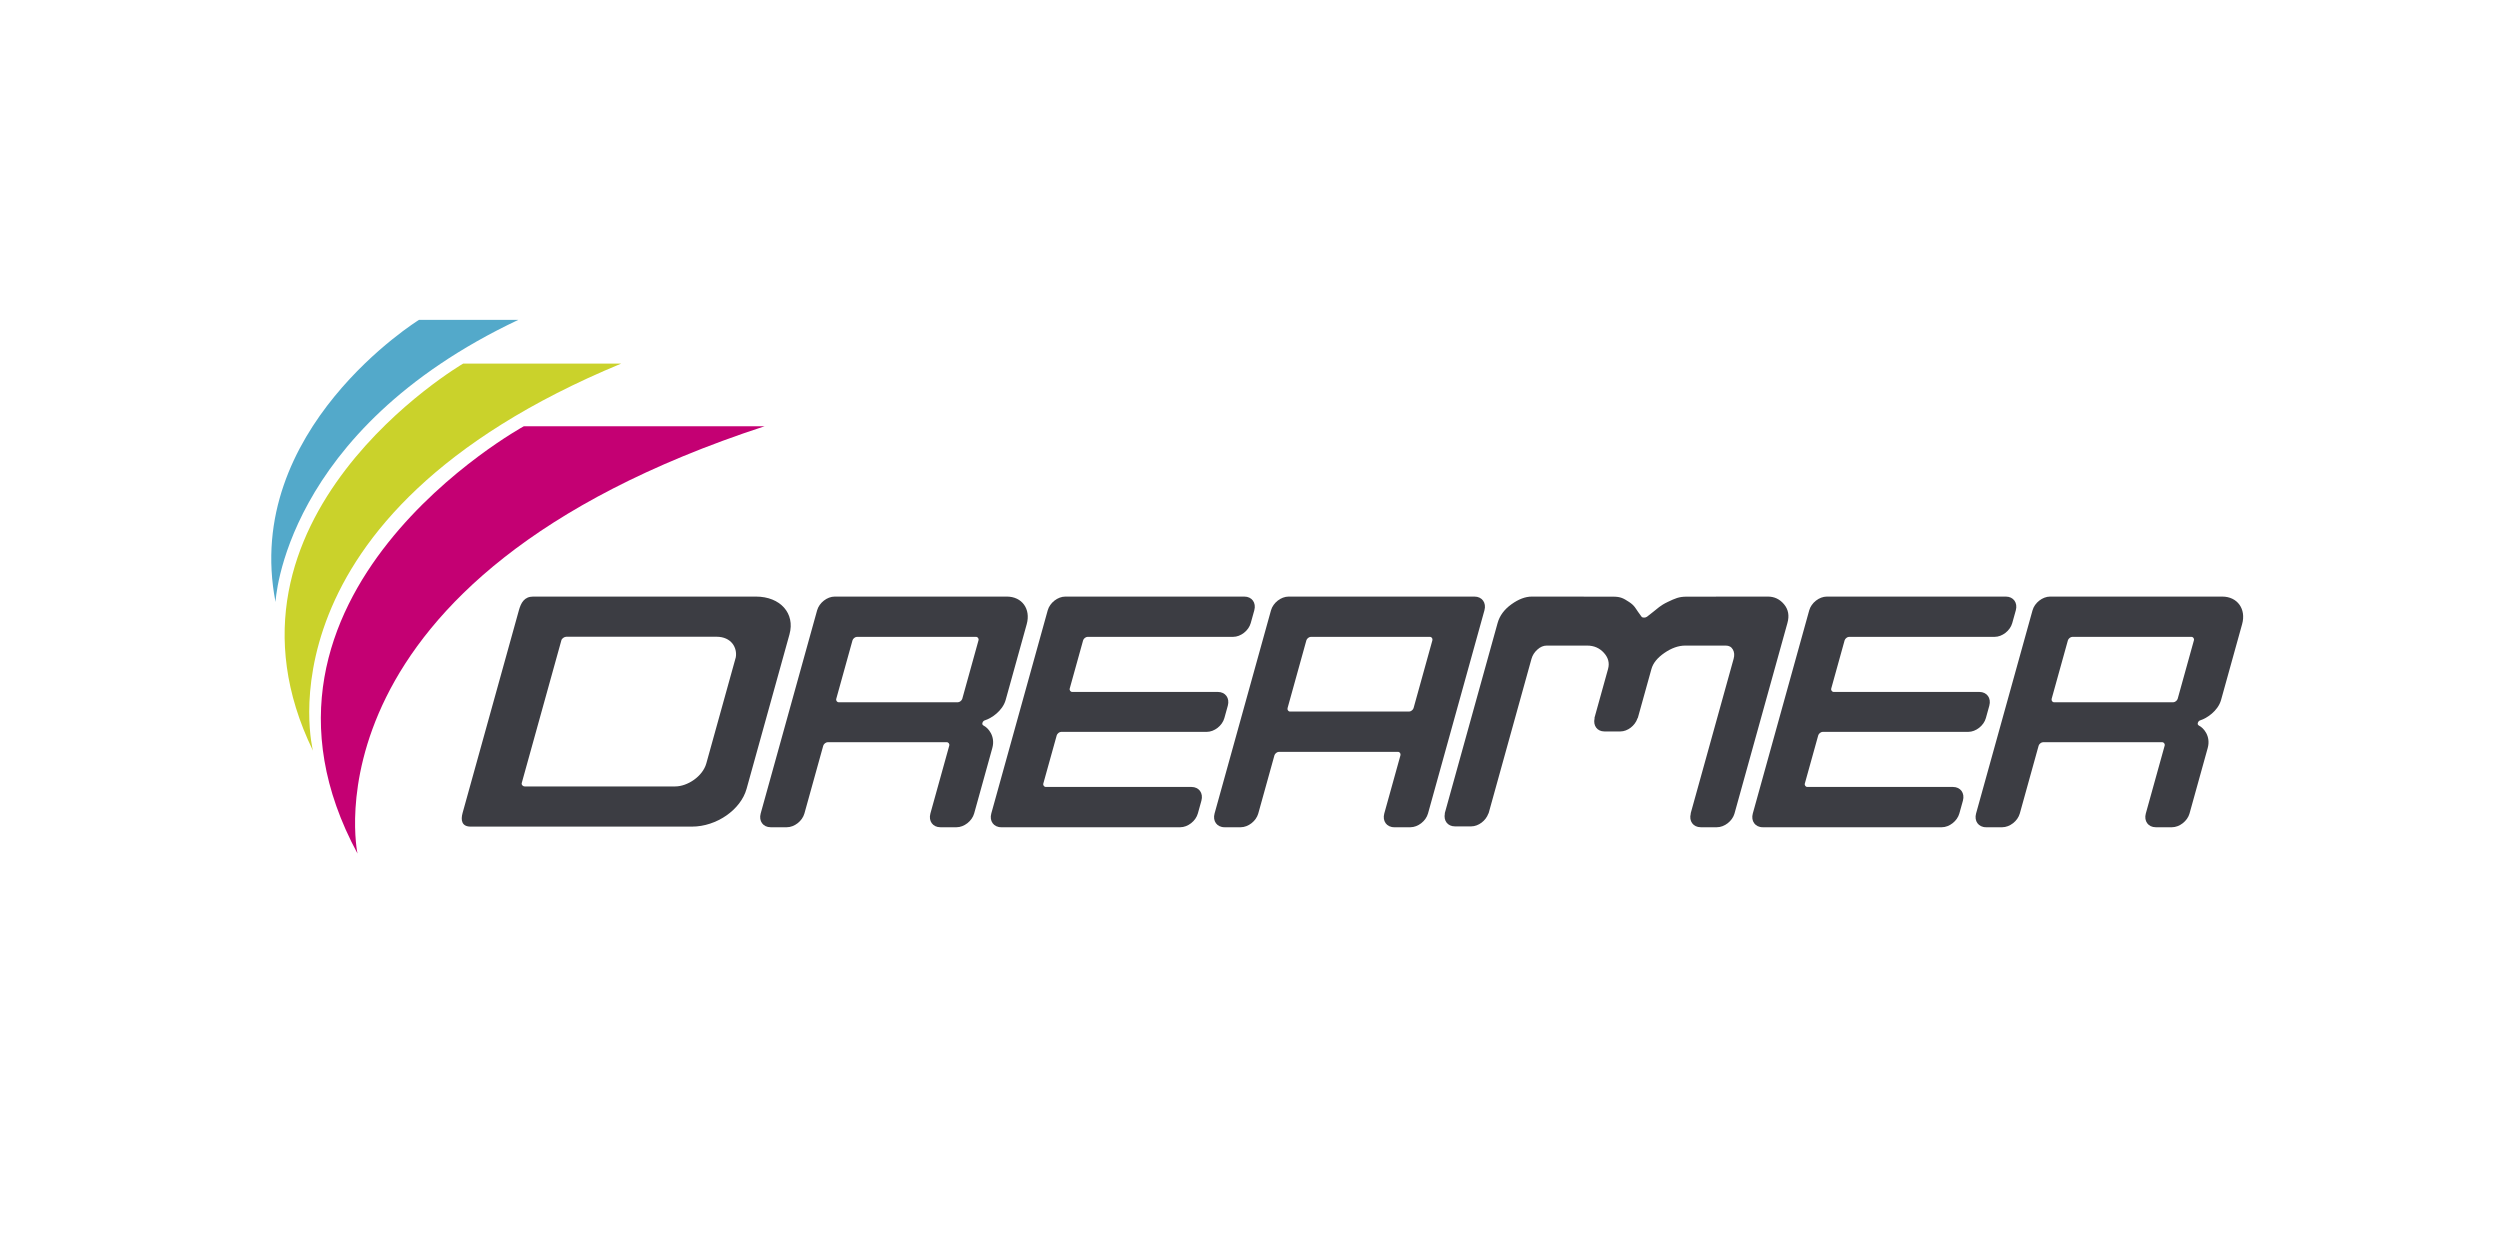
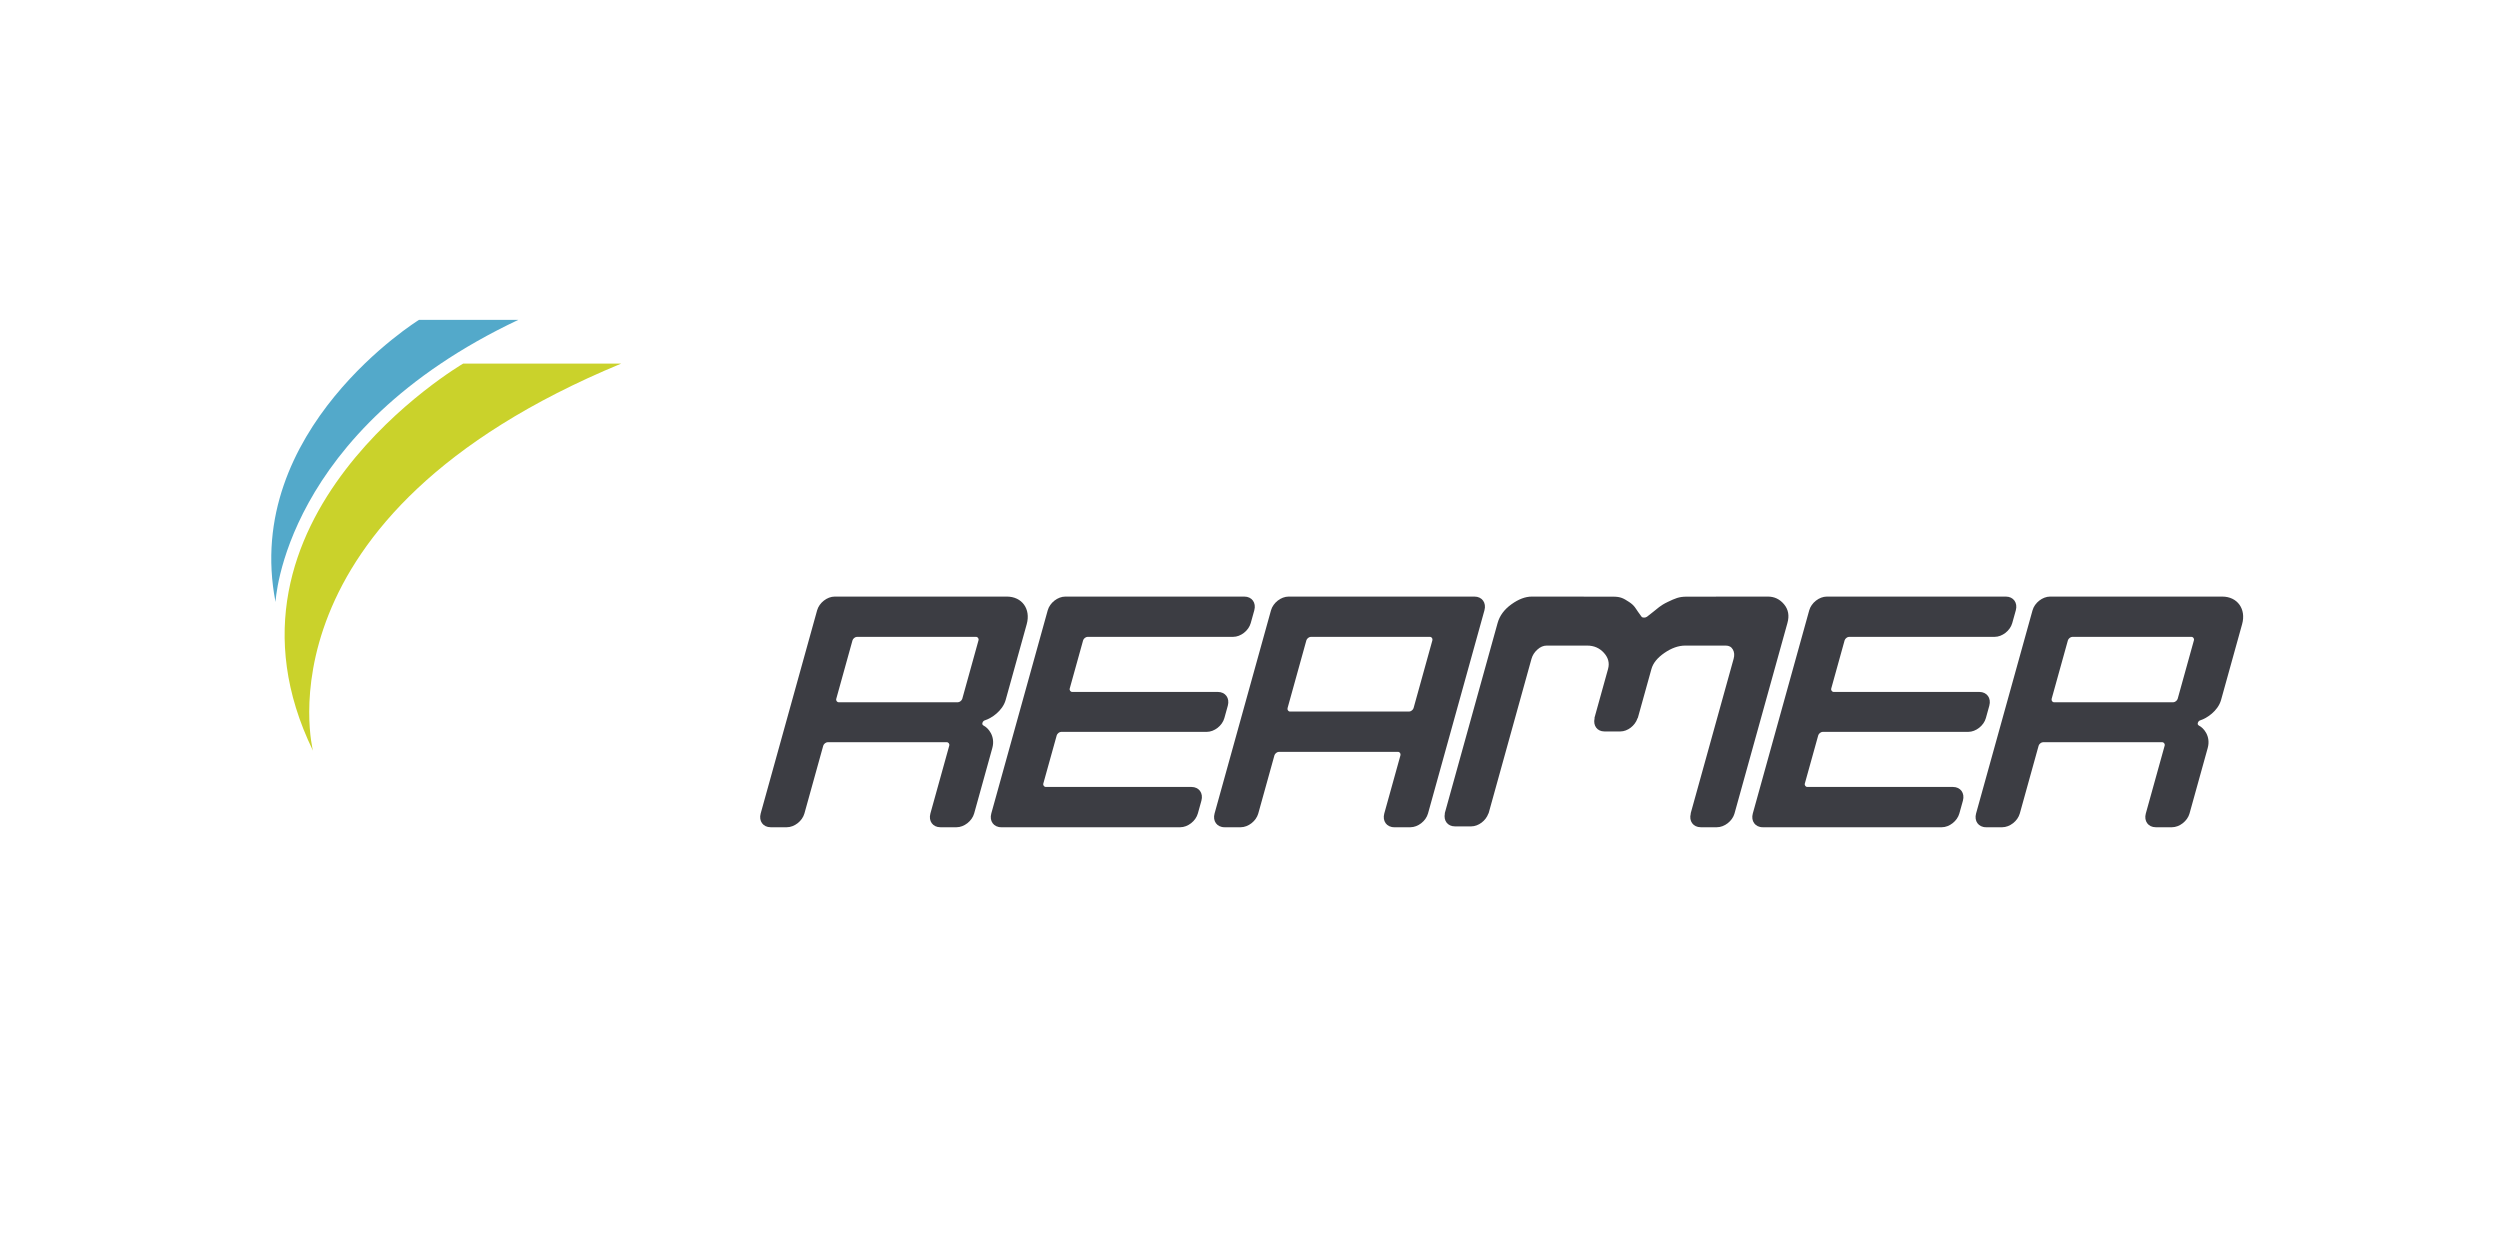
<svg xmlns="http://www.w3.org/2000/svg" version="1.1" id="Layer_1" x="0px" y="0px" width="300px" height="150px" viewBox="0 0 300 150" enable-background="new 0 0 300 150" xml:space="preserve">
  <path fill="#3C3D43" d="M114.785,99.269h-1.942c-0.91,0-1.446-0.744-1.195-1.652l2.262-8.139c0.058-0.207-0.091-0.413-0.298-0.413  H99.318c-0.207,0-0.469,0.207-0.527,0.413l-2.261,8.139c-0.252,0.909-1.202,1.652-2.112,1.652h-1.941  c-0.91,0-1.446-0.744-1.195-1.652l6.771-24.375c0.253-0.909,1.203-1.652,2.113-1.652h20.656c1.816,0,2.89,1.489,2.386,3.305  l-2.525,9.089c-0.378,1.362-1.774,2.23-2.451,2.437c-0.178,0.042-0.296,0.165-0.341,0.329c-0.047,0.167,0.015,0.249,0.158,0.333  c0.507,0.247,1.429,1.239,1.028,2.684l-2.179,7.851C116.644,98.526,115.694,99.269,114.785,99.269 M117.421,76.836  c0.059-0.206-0.091-0.413-0.297-0.413h-14.295c-0.207,0-0.469,0.208-0.528,0.413l-1.95,7.024c-0.057,0.207,0.091,0.412,0.299,0.412  h14.294c0.208,0,0.469-0.206,0.528-0.412L117.421,76.836z" />
  <path fill="#3C3D43" d="M141.631,99.269h-21.483c-0.908,0-1.446-0.744-1.193-1.652l6.77-24.375c0.252-0.909,1.201-1.652,2.113-1.652  h21.481c0.911,0,1.447,0.744,1.195,1.652l-0.426,1.528c-0.252,0.91-1.202,1.652-2.111,1.652h-17.474  c-0.208,0-0.472,0.208-0.528,0.413l-1.608,5.784c-0.057,0.206,0.093,0.413,0.299,0.413h17.476c0.91,0,1.446,0.743,1.195,1.651  l-0.414,1.489c-0.251,0.91-1.202,1.652-2.112,1.652h-17.475c-0.207,0-0.47,0.205-0.528,0.413l-1.609,5.784  c-0.057,0.207,0.092,0.413,0.3,0.413h17.477c0.908,0,1.444,0.743,1.192,1.652l-0.425,1.528  C143.491,98.526,142.54,99.269,141.631,99.269" />
  <path fill="#3C3D43" d="M169.25,99.269h-1.942c-0.909,0-1.445-0.744-1.194-1.652l1.94-6.982c0.056-0.208-0.092-0.413-0.3-0.413  h-14.293c-0.208,0-0.471,0.206-0.528,0.413l-1.94,6.982c-0.251,0.909-1.201,1.652-2.11,1.652h-1.941  c-0.909,0-1.447-0.744-1.193-1.652l6.769-24.375c0.253-0.909,1.202-1.652,2.114-1.652h22.307c0.908,0,1.446,0.744,1.192,1.652  l-6.77,24.375C171.109,98.526,170.159,99.269,169.25,99.269 M171.887,76.836c0.057-0.206-0.091-0.413-0.299-0.413h-14.293  c-0.208,0-0.472,0.208-0.528,0.413l-2.26,8.138c-0.058,0.208,0.093,0.413,0.299,0.413H169.1c0.208,0,0.468-0.205,0.528-0.413  L171.887,76.836z" />
  <path fill="#3C3D43" d="M233.013,99.269H211.53c-0.909,0-1.445-0.744-1.193-1.652l6.769-24.375c0.252-0.909,1.203-1.652,2.114-1.652  h21.481c0.91,0,1.447,0.744,1.195,1.652l-0.426,1.528c-0.252,0.91-1.202,1.652-2.11,1.652h-17.477c-0.207,0-0.47,0.208-0.528,0.413  l-1.606,5.784c-0.057,0.206,0.091,0.413,0.299,0.413h17.475c0.908,0,1.446,0.743,1.194,1.651l-0.413,1.489  c-0.252,0.91-1.203,1.652-2.113,1.652h-17.474c-0.206,0-0.47,0.205-0.528,0.413l-1.609,5.784c-0.057,0.207,0.093,0.413,0.299,0.413  h17.478c0.907,0,1.444,0.743,1.191,1.652l-0.425,1.528C234.872,98.526,233.922,99.269,233.013,99.269" />
  <path fill="#3C3D43" d="M260.634,99.269h-1.941c-0.91,0-1.446-0.744-1.195-1.652l2.261-8.139c0.057-0.207-0.094-0.413-0.299-0.413  h-14.296c-0.206,0-0.469,0.207-0.527,0.413l-2.26,8.139c-0.252,0.909-1.202,1.652-2.111,1.652h-1.942  c-0.909,0-1.445-0.744-1.195-1.652l6.773-24.375c0.251-0.909,1.202-1.652,2.11-1.652h20.658c1.817,0,2.89,1.489,2.385,3.305  l-2.524,9.089c-0.377,1.362-1.777,2.23-2.453,2.437c-0.176,0.042-0.294,0.165-0.339,0.329c-0.046,0.167,0.016,0.249,0.154,0.333  c0.512,0.247,1.433,1.239,1.031,2.684l-2.18,7.851C262.493,98.526,261.542,99.269,260.634,99.269 M263.27,76.836  c0.058-0.206-0.092-0.413-0.298-0.413h-14.295c-0.207,0-0.471,0.208-0.528,0.413l-1.952,7.024c-0.056,0.207,0.093,0.412,0.299,0.412  h14.296c0.205,0,0.469-0.206,0.528-0.412L263.27,76.836z" />
-   <path fill="#3C3D43" d="M90.71,71.59H63.979c-1.058,0-1.462,0.741-1.713,1.648l-6.753,24.307c-0.252,0.906-0.091,1.648,0.967,1.648  h26.563c2.932,0,5.845-2.018,6.545-4.532l5.149-18.538C95.434,73.609,93.642,71.59,90.71,71.59 M62.61,93.959l4.759-17.138  c0.059-0.207,0.355-0.413,0.597-0.413h18.007c1.813,0,2.518,1.345,2.321,2.471L84.76,91.602c-0.44,1.586-2.284,2.77-3.73,2.77  H62.977C62.735,94.372,62.552,94.166,62.61,93.959z" />
  <path fill="#3C3D43" d="M214.087,72.516c-0.517-0.619-1.162-0.926-1.938-0.926l-9.764,0.009c-0.918,0-1.362,0.21-2.257,0.634  s-1.26,0.813-1.712,1.164c-0.222,0.177-0.483,0.381-0.776,0.609c-0.183,0.144-0.55,0.144-0.653,0  c-0.167-0.228-0.313-0.432-0.439-0.609c-0.256-0.351-0.405-0.74-1.064-1.164c-0.657-0.424-0.985-0.634-1.905-0.634l-9.758-0.009  c-0.775,0-1.593,0.307-2.451,0.926c-0.861,0.618-1.413,1.367-1.658,2.249l-6.346,22.846h0.019c-0.185,0.861,0.329,1.555,1.206,1.555  h1.95c0.876,0,1.771-0.688,2.066-1.548h0.019l0.024-0.09c0.002-0.005,0.005-0.01,0.008-0.015h-0.003l5.124-18.456  c0.118-0.422,0.353-0.792,0.707-1.109c0.353-0.319,0.723-0.477,1.111-0.477h4.869c0.811,0,1.478,0.291,2.006,0.873  c0.525,0.583,0.691,1.226,0.494,1.932l-1.624,5.846c-0.009,0.039,0.012,0.052,0.005,0.086c-0.191,0.868,0.313,1.566,1.18,1.566h1.92  c0.869,0,1.76-0.698,2.05-1.566c0.014-0.034,0.041-0.048,0.051-0.086l1.626-5.846c0.195-0.706,0.717-1.349,1.567-1.932  c0.85-0.582,1.679-0.873,2.49-0.873h4.869c0.387,0,0.67,0.158,0.847,0.477c0.177,0.317,0.206,0.688,0.088,1.109l-5.157,18.562h0.018  c-0.251,0.907,0.287,1.649,1.194,1.649h1.942c0.909,0,1.859-0.744,2.111-1.653v-0.004l6.348-22.847  C214.739,73.883,214.603,73.134,214.087,72.516" />
-   <path fill="#C40073" d="M42.899,102.424c0,0-7.107-32.955,48.845-51.271H62.856C62.856,51.153,26.097,71.299,42.899,102.424" />
  <path fill="#CAD22B" d="M74.538,43.635H55.574c0,0-31.627,18.476-18.019,46.445C37.555,90.08,30.258,61.977,74.538,43.635" />
  <path fill="#53A9CA" d="M62.194,38.386H50.277c0,0-21.258,13.161-17.213,33.86C33.063,72.246,33.947,51.74,62.194,38.386" />
  <rect fill="none" width="300" height="150" />
</svg>